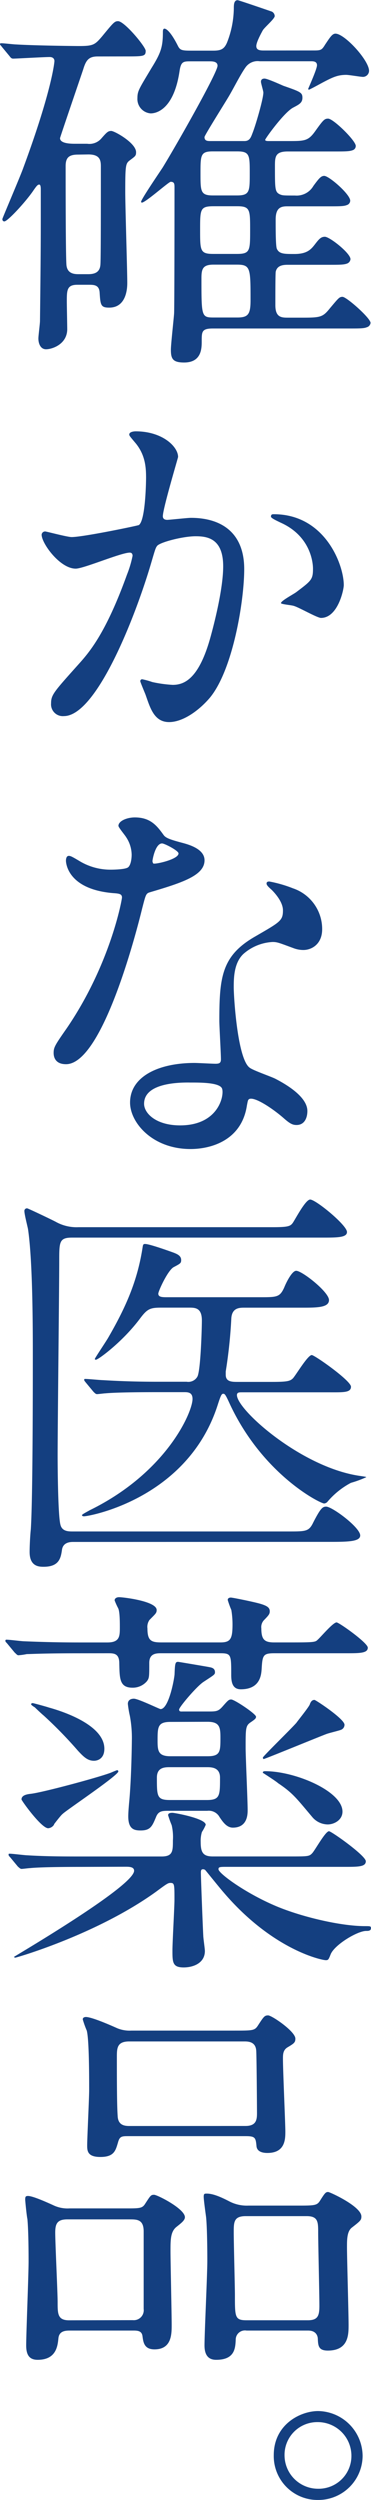
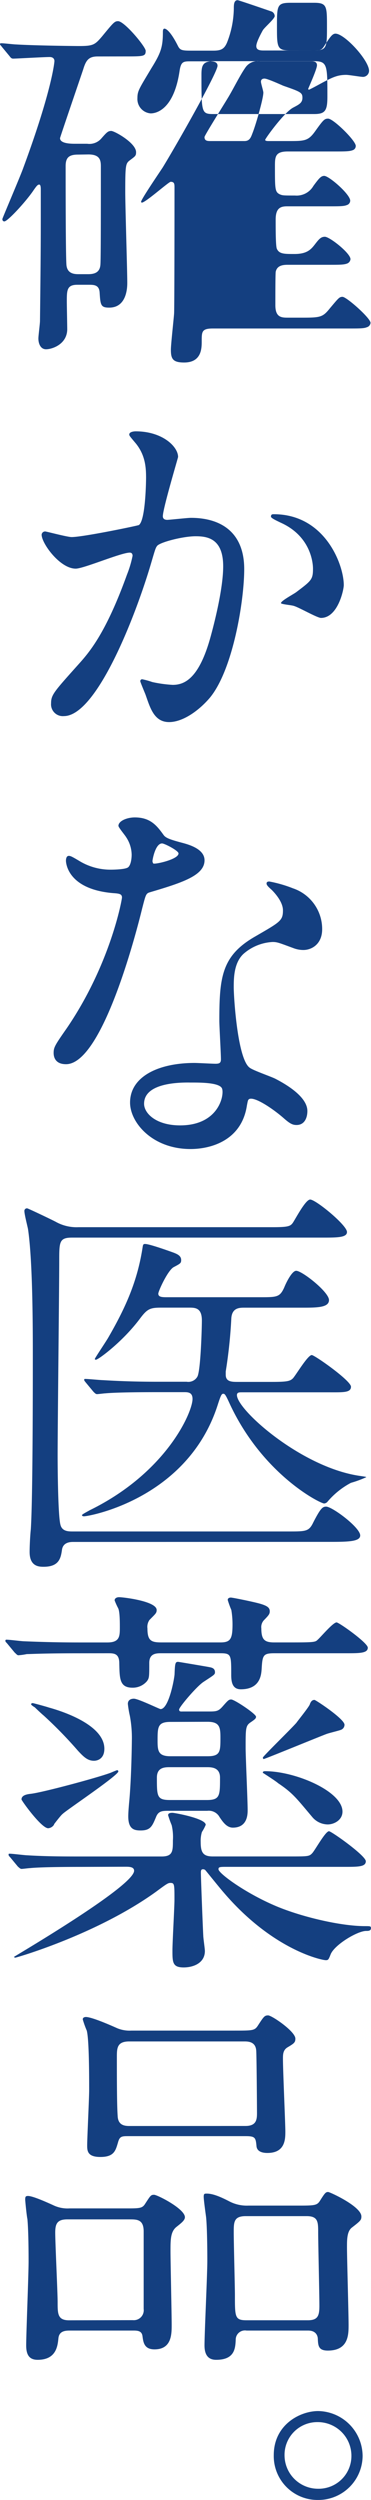
<svg xmlns="http://www.w3.org/2000/svg" viewBox="0 0 97.33 655.41">
  <defs>
    <style>.cls-1{fill:#143f80}</style>
  </defs>
  <g id="レイヤー_2" data-name="レイヤー 2">
    <g id="design">
-       <path class="cls-1" d="M25.62 14.8c-2.31 0-3.05.95-3.78 3.36-.63 1.89-6.09 17.85-6.09 18.06 0 1.47 2.94 1.47 4.09 1.47h3.05a4.13 4.13 0 0 0 3.67-1.36c1.47-1.68 1.79-2 2.63-2s6.51 3.15 6.51 5.57c0 .94-.21 1.05-1.47 2s-1.37 1-1.37 8.51c0 3.78.53 20.37.53 23.73 0 .94 0 6.51-4.73 6.51-2.2 0-2.31-.63-2.52-3.89-.1-2-1.36-2.1-2.73-2.1h-3.15c-2.73 0-2.73 1.47-2.73 4.41 0 1.16.11 6.3.11 7.35-.11 3.89-4 5.15-5.57 5.15-1.36 0-2-1.37-2-2.84 0-.73.42-3.88.42-4.62.1-8.71.21-17.53.21-26.25v-8c0-.63 0-1.47-.42-1.47s-.74.42-1.68 1.79c-2.1 3-6.62 7.87-7.46 7.87-.31 0-.52-.21-.52-.63 0-.21 4.72-11.23 5.46-13.33 7.57-20.47 8.2-27.82 8.2-28.09s-.11-1.05-1.26-1.05c-1.47 0-8.72.42-9.56.42-.42 0-.63-.21-.94-.63l-2-2.42c-.42-.56-.52-.56-.52-.77s.21-.21.42-.21c.63 0 3.25.31 3.78.31 5.35.32 15.75.42 16.48.42 3.78 0 4.2-.31 6.09-2.52 2.94-3.57 3.26-4 4.2-4 1.68 0 7.25 6.72 7.25 7.77 0 1.47-.53 1.47-5.46 1.47Zm-5.15 25.73c-2.31 0-3.25.73-3.25 3 0 3.68 0 23.1.21 25.94.21 2.2 1.89 2.41 3.15 2.41h2.52c1.68 0 3.15-.42 3.25-2.62.11-1.68.11-14.07.11-25.62 0-1.58-.21-3.15-3.26-3.15Zm61.85-27.3c1.89 0 2.1-.11 3-1.58 1.2-1.78 1.83-2.83 2.68-2.83 2.41 0 8.82 7 8.82 9.76a1.62 1.62 0 0 1-1.58 1.58c-.63 0-3.67-.53-4.41-.53-2.1 0-3.36.53-5.77 1.79-1 .52-2.84 1.57-4 2.1a.23.23 0 0 1-.21-.21c0-.11 2.31-5.15 2.31-6.2s-1-1.05-1.58-1.05H68.14a3.88 3.88 0 0 0-3.78 1.68c-1.47 2.1-3.25 5.78-4.62 8-.94 1.58-6.09 9.77-6.09 10.19 0 1.05.84 1.05 1.58 1.05h8.92c1.37 0 1.68-1 2.1-2.1.84-2.1 2.84-9 2.84-10.61 0-.42-.63-2.41-.63-2.83 0-.63.42-.84.94-.84.74 0 4.2 1.57 4.94 1.89 4.51 1.57 5 1.78 5 3.15s-.95 1.78-2.52 2.62c-2.42 1.37-7.25 8.09-7.25 8.4s.53.32 1 .32h5.15c4.2 0 5.14 0 7-2.63 2.1-2.94 2.42-3.25 3.36-3.25 1.37 0 7.25 5.77 7.25 7.14a1.15 1.15 0 0 1-.84 1.15c-.84.32-2.1.32-4.62.32H75.49c-3.25 0-3.36 1.36-3.36 3.78 0 6.09 0 6.82 1.26 7.45.74.32 1 .32 4 .32a5.07 5.07 0 0 0 4.83-2.52c1.47-2 2-2.63 2.84-2.63 1.26 0 6.82 4.83 6.82 6.51a1.24 1.24 0 0 1-.94 1.16c-.74.31-2 .31-4.62.31h-11c-1.68 0-3 .42-3 3.47 0 2.62 0 6.93.31 7.66.63 1.37 1.89 1.37 4.62 1.37 3.26 0 4.31-1.16 5.36-2.52s1.57-2 2.62-2c1.26 0 6.72 4.31 6.72 5.88a1.37 1.37 0 0 1-.94 1.16c-.84.31-2 .31-4.62.31H75.7c-1.15 0-2.94 0-3.36 1.79-.1.52-.1 5.88-.1 8.82 0 3.25 1.68 3.25 3.36 3.25h4c4.62 0 5.14-.21 7-2.52 2.21-2.62 2.42-2.94 3.26-2.94 1.05 0 7.35 5.57 7.35 6.83a1.33 1.33 0 0 1-1 1.15c-.73.32-2 .32-4.62.32H55.86c-2.94 0-2.94.84-2.94 3.36 0 1.78 0 5.56-4.62 5.56-3 0-3.47-1-3.47-3.36 0-1.36.74-8 .84-9.45s.11-29.19.11-33c0-.94 0-1.57-1-1.57-.52 0-6.61 5.46-7.56 5.46a.23.23 0 0 1-.21-.21c0-.63 4.73-7.56 5.67-9 3.68-6 14.39-24.89 14.39-26.67 0-1.16-1.37-1.16-2.1-1.16h-4.89c-2 0-2.62 0-3 2.73-1.68 10.92-7 10.92-7.56 10.92a3.77 3.77 0 0 1-3.47-4c0-1.89.42-2.41 3.68-7.87 2.41-3.89 3-5.46 3-9.35 0-.42 0-1 .42-1 .21 0 1.37.21 3.57 4.61.53 1 1 1.16 3.26 1.16h6c2 0 2.84-.42 3.57-2.1a25.26 25.26 0 0 0 1.79-8.92c0-.95 0-2.21 1-2.21.31 0 8.82 2.94 9 3a1.37 1.37 0 0 1 .73 1.16c0 .73-2.73 3-3.15 3.78-.63 1.15-1.68 3.15-1.68 4.09 0 1.16 1.16 1.16 2.1 1.16ZM62.16 66.57c3.46 0 3.46-.84 3.46-6.3 0-5.25 0-6.2-3.36-6.2h-6.19c-3.57 0-3.57.74-3.57 6.2s0 6.3 3.46 6.3Zm0-15.33c3.36 0 3.36-1.05 3.36-5.78s0-5.77-3.26-5.77h-6.51c-3.15 0-3.15 1.05-3.15 5.77s0 5.78 3.26 5.78Zm.1 32c2.84 0 3.47-.84 3.47-4.51 0-8.4 0-9.35-3.57-9.35H56c-2.83 0-3.15 1.16-3.15 3.57 0 10.29 0 10.29 3.47 10.29ZM10.92 140.17a.92.92 0 0 1 .94-.84c.32 0 5.78 1.47 6.93 1.47 3.05 0 17.43-3 17.64-3.15 1.79-1.26 1.89-11.86 1.89-12.39 0-2.73-.21-5.88-2.62-8.92-1.58-1.89-1.79-2.1-1.79-2.42 0-.73 1.26-.84 1.68-.84 7 0 11.13 4 11.13 6.72 0 .21-4 13.55-4 15.54 0 .63.42.95 1.16.95.52 0 5.35-.53 6.19-.53 7.88 0 14 3.78 14 13.44 0 8.3-2.94 26.36-9 33.71-2.94 3.46-7.14 6.4-10.71 6.4-4 0-5-3.88-6.2-7.24-.21-.53-1.36-3.26-1.36-3.47a.49.49 0 0 1 .52-.52 20.19 20.19 0 0 1 2.63.73 33.41 33.41 0 0 0 5.35.74c3 0 6.93-1.47 10-12.81 1.15-4.2 3.25-12.71 3.25-18.27 0-7.35-4.2-7.88-7.24-7.88-3.36 0-9.35 1.58-10.08 2.52-.42.53-.53.95-1.58 4.52-4.2 14.28-14.38 40.11-22.89 40.11a3.09 3.09 0 0 1-3.36-3.36c0-2.21.74-3 7-10 2.83-3.15 7.24-8 12.91-23.73a28.31 28.31 0 0 0 1.47-4.93c0-.32-.1-.84-.73-.84-2.31 0-12.08 4.2-14.18 4.2-4.12.02-8.95-6.6-8.95-8.91ZM84.21 162c-1 0-5.88-2.83-7.14-3.15-.53-.21-3.36-.42-3.36-.73 0-.63 3.46-2.42 4.09-2.94 3.89-2.94 4.31-3.26 4.31-6.09 0-1.79-.74-8.61-8.51-12.08-.84-.42-2.52-1.15-2.52-1.57 0-.63.42-.63.74-.63 13.44 0 18.37 13.23 18.37 18.58 0 1.27-1.57 8.61-5.98 8.61ZM34.54 224.07a8.52 8.52 0 0 0-1.47-4.62c-.31-.53-2-2.52-2-2.94 0-1.26 2.2-2.21 4.3-2.21 4.2 0 5.88 2.31 7.56 4.62.53.74 1.58 1.16 4.73 2 2 .52 6 1.68 6 4.62 0 4-5.88 5.88-14.38 8.4-1 .31-1.05.63-2 4.3C36 243.49 27 279 17.32 279c-2.83 0-3.25-1.89-3.25-2.94 0-1.47.31-2 3.46-6.51C29 252.73 32 235.83 32 235.3c0-.94-.73-1.05-2.31-1.15-12.39-1.05-12.39-8.4-12.39-8.51 0-.42.11-1.26.74-1.26.42 0 .73.11 2.83 1.37A15.66 15.66 0 0 0 29 228c.21 0 3.88 0 4.62-.63s.92-2.37.92-3.3Zm30.24 65.73c-1.36 9.13-9.34 11.44-14.8 11.44-10 0-15.86-6.93-15.86-12.18 0-6.82 7.46-10.39 16.91-10.39.84 0 4.72.21 5.46.21.94 0 1.47-.11 1.47-1.16 0-1.57-.42-8.61-.42-10.08 0-11.55.63-17.11 9.45-22.15 6.51-3.78 7.24-4.1 7.24-6.83 0-2.31-2.31-4.72-2.94-5.35-.94-.84-1.36-1.26-1.36-1.68s.31-.53.73-.53a33.57 33.57 0 0 1 6.2 1.79 11.27 11.27 0 0 1 7.66 10.71c0 4-2.83 5.46-4.93 5.46a7.27 7.27 0 0 1-2.42-.42c-4-1.47-4.41-1.68-5.67-1.68a12.56 12.56 0 0 0-7.66 3.15c-2.42 2.31-2.52 6.09-2.52 8.71s1 18.9 4.2 21.11c.94.73 5.88 2.41 6.82 2.94 2.21 1.15 8.3 4.51 8.3 8.4 0 1.78-.74 3.67-2.84 3.67-1 0-1.68-.31-3.25-1.68-2.84-2.52-7.67-5.77-9.14-5.14-.41.21-.41.63-.63 1.68Zm-15.12-6c-2.41 0-11.86 0-11.86 5.57 0 2.52 3.15 5.67 9.45 5.67 10.18 0 11.65-8 11-9.66s-6.17-1.57-8.59-1.57Zm-2.83-60.06c0-.73-3.68-2.62-4.31-2.62-1.78 0-2.52 4.3-2.52 4.62a1.18 1.18 0 0 0 .21.63c.32.32 6.62-1.04 6.62-2.62ZM19.21 404.25c-.63 0-2.62 0-2.94 2-.31 2.21-.73 4.51-4.83 4.51-1.26 0-3.67-.1-3.67-3.88 0-2 .21-5.14.31-5.88.53-8 .53-37.69.53-46.3 0-9.24-.11-24.68-1.26-32.45-.11-.63-.95-3.88-.95-4.72a.67.67 0 0 1 .74-.74c.21 0 6.82 3.15 7.56 3.57a11.18 11.18 0 0 0 5.88 1.37H71.4c4 0 4.72-.21 5.35-1.05s3.36-6.2 4.62-6.2c1.47 0 9.66 6.72 9.66 8.51 0 1.47-2.52 1.47-6.51 1.47H18.9c-3.36 0-3.36 1.15-3.36 6.09 0 7.24-.42 42.94-.42 51 0 3.46.1 15.75.73 18.16.42 1.79 2.1 1.79 3.26 1.79H75.7c4.62 0 5.36 0 6.51-2.42 1.89-3.67 2.42-4.09 3.36-4.09 1.58 0 8.93 5.46 8.93 7.56 0 1.68-3.47 1.68-8.51 1.68Zm48.93-64.16c4.52 0 5.25 0 6.41-2.52.63-1.57 2.1-4.41 3.15-4.41 1.57 0 8.61 5.57 8.61 7.67s-3.47 2-7.88 2H64.05c-1.37 0-3.15.11-3.36 2.73a127.28 127.28 0 0 1-1.47 14v.84c0 1.89 1.57 1.89 3.25 1.89h8.93c4 0 4.72-.21 5.46-.95.84-.94 3.88-6.09 4.93-6.09.74 0 10.29 6.72 10.29 8.3s-2 1.47-5.56 1.47h-23.1c-.63 0-1.26 0-1.26.73 0 3.89 17.11 19.11 32.44 21.21 1.37.21 1.47.21 1.47.32a27.41 27.41 0 0 1-4 1.47 20.73 20.73 0 0 0-6.19 5 1.31 1.31 0 0 1-.84.42c-1 0-16-7.46-24.68-25.94-1.15-2.52-1.36-2.83-1.78-2.83s-.63.31-1.47 2.94c-7.88 24.57-33.71 29.19-35.07 29.19-.32 0-.53-.11-.53-.32s1.58-1 2-1.26c20.16-9.87 27-25.72 27-29.19 0-1.78-1.26-1.78-2.2-1.78H41c-9.24 0-12.29.21-13.34.31-.31 0-1.89.21-2.2.21s-.53-.21-.95-.63l-2-2.41c-.42-.53-.42-.53-.42-.74s.1-.21.31-.21c.74 0 4 .32 4.62.32 5.15.31 9.56.42 14.39.42h7.56a2.72 2.72 0 0 0 2.83-1.37c.84-1.68 1.16-12.6 1.16-14.7 0-3.25-1.68-3.36-3.26-3.36h-7.39c-2.94 0-3.67.32-5.56 2.84-4.62 6.19-11 10.81-11.55 10.81-.21 0-.32 0-.32-.21s3.05-4.72 3.57-5.67c4.73-8.19 7.67-15 9-23.83.11-.63.32-.63.63-.63 1.16 0 6.41 1.89 7.56 2.31.74.31 1.89.73 1.89 1.89 0 .84-.21.94-2 1.89-1.58.94-4 6.3-4 6.93 0 .94 1.05.94 2.41.94ZM20.37 433.44c-9.24 0-12.29.21-13.34.21a16.63 16.63 0 0 1-2.2.31c-.32 0-.53-.31-1-.73l-2-2.42c-.42-.42-.42-.52-.42-.63a.27.27 0 0 1 .31-.31c.74 0 4 .42 4.62.42 5.15.21 9.56.31 14.39.31h7.45c3.26 0 3.26-1.68 3.26-4 0-1.26 0-4-.42-4.93a17.68 17.68 0 0 1-.95-2.1c0-.53.53-.84 1.16-.84 1.15 0 9.87 1.05 9.87 3.36 0 .84-.32 1-1.89 2.62a3.15 3.15 0 0 0-.53 2.21c0 3.25 1 3.67 3.68 3.67h15.49c2.63 0 3.15-.94 3.15-4.72a23 23 0 0 0-.31-3.78 25.21 25.21 0 0 1-.95-2.63c0-.21.11-.63.84-.63.42 0 6.2 1.16 7.88 1.68s2.31 1 2.31 1.9c0 .73-.21 1-1.58 2.41a2.68 2.68 0 0 0-.63 2.1c0 2.94.84 3.67 3.36 3.67h4.83c5.78 0 6-.1 6.62-.73.84-.74 4-4.52 4.93-4.52.63 0 8.19 5.36 8.19 6.62 0 1.47-2.1 1.47-5.67 1.47H72c-3 0-3.15.52-3.36 4.2-.11 1.36-.32 5.25-5.46 5.25-2.21 0-2.52-1.89-2.52-3.78 0-5.25 0-5.67-2.84-5.67H42.31c-1.26 0-3.15 0-3.15 2.52 0 3.67 0 4-.63 4.83a4.88 4.88 0 0 1-3.78 1.68c-3.46 0-3.36-2.52-3.46-6.41 0-2.62-1.47-2.62-2.94-2.62Zm.84 56c-9.24 0-12.29.21-13.34.32-.31 0-1.89.21-2.2.21s-.53-.21-1-.63l-2-2.42c-.42-.42-.42-.52-.42-.73s.1-.21.31-.21c.74 0 4 .42 4.62.42 5.15.31 9.56.31 14.49.31h20.75c2.94 0 2.94-1.47 2.94-4.2a13.62 13.62 0 0 0-.32-4 27.45 27.45 0 0 1-.94-2.62c0-.63.84-.63 1.15-.63.53 0 8.72 1.47 8.72 3.15a11.48 11.48 0 0 1-1 1.89 8 8 0 0 0-.32 2.62c0 2.73.63 3.78 3.15 3.78h20.32c4.62 0 5 0 5.78-.84s3.46-5.77 4.41-5.77c.63 0 9.66 6.4 9.66 7.87s-2 1.47-5.57 1.47H59c-1.47 0-1.68.11-1.68.63 0 1.05 6.72 6 14.38 9.35 6.62 2.94 17.43 5.56 24.05 5.56 1.36 0 1.57 0 1.57.53 0 .73-.73.73-1.26.73-2.31 0-8.4 3.68-9.34 6.2-.53 1.36-.63 1.47-1.26 1.47-1 0-13.86-2.63-26.78-17.75-.84-.94-4.72-5.77-4.83-5.88a.89.89 0 0 0-.63-.21c-.42 0-.52.32-.52.84 0 1.37.52 14.81.63 16.59 0 .63.42 3.36.42 4 0 3.15-3 4.31-5.57 4.31-2.94 0-2.94-1.37-2.94-4.52 0-2.1.53-11.34.53-13.23 0-4 0-4.41-1.05-4.41-.63 0-.95.21-3.78 2.31C25.41 507.15 4.3 513.24 4 513.24c-.11 0-.32-.11-.32-.21s31.5-18.48 31.5-22.58c0-.94-1.05-1.05-2.1-1.05Zm-7-11.13a2 2 0 0 1-1.57 1c-1.79 0-7-7.25-7-7.56 0-1.16 1.58-1.37 2.42-1.47 3-.32 17.85-4.31 21.1-5.57.21-.1 1.47-.63 1.58-.63a.34.34 0 0 1 .31.32c0 1.05-13.65 10.18-14.59 11.13-.46.33-1.97 2.32-2.29 2.74Zm-5-30.66c-.21-.1-1.05-.63-1.05-.84s.21-.31.42-.31 4 1.05 4.2 1.15c2.31.63 14.6 4.2 14.6 10.82 0 2.62-1.79 3.15-2.73 3.15-1.68 0-2.73-1.05-4.2-2.63a112.05 112.05 0 0 0-9-9.24c-.45-.35-2-1.82-2.32-2.14Zm45.68 1.05c1.89 0 2.41-.1 3.46-1.26 1.47-1.68 1.68-1.89 2.31-1.89.84 0 6.51 3.78 6.51 4.52 0 .42-.21.63-1.26 1.36-1.47.95-1.47 1.47-1.47 6.83 0 2.31.53 13.75.53 16.27 0 1.05 0 4.62-3.89 4.62-1.68 0-2.73-1.68-3.46-2.73a3.22 3.22 0 0 0-3.26-1.68H44c-1.47 0-2.41.11-3 1.47-1.05 2.52-1.47 3.68-4.1 3.68-1.68 0-3.25-.32-3.25-3.68 0-.94.1-2.2.21-3.46.63-6.41.73-16 .73-16.38a31.41 31.41 0 0 0-.52-6.51 27.21 27.21 0 0 1-.53-3.15c0-1.05.84-1.37 1.58-1.37 1.15 0 6.72 2.73 7 2.73 2.21 0 3.68-8.29 3.68-9.24.1-2.83.21-3.15.94-3.15.11 0 7.56 1.26 8.09 1.37s1.57.21 1.57 1.36c0 .63-.31.74-3 2.52-1.79 1.16-6.41 6.62-6.41 7.25s.53.52 1 .52Zm-.63 23.21c3.46 0 3.46-1.16 3.46-5.88 0-2.73-2.31-2.73-3.46-2.73h-9.64c-1.36 0-3.46 0-3.46 2.73 0 4.93 0 5.88 3.46 5.88Zm-9.56-20.48c-3.36 0-3.36 1.37-3.36 5 0 2.63.21 4 3.36 4h9.77c3.36 0 3.36-1.26 3.36-4.93 0-2.63-.21-4.1-3.36-4.1Zm24.57 9.77c-.1 0-.31-.11-.31-.42s7.45-7.56 8.82-9.14c.1-.21 3-3.78 3.46-4.72.21-.63.53-1.26 1.26-1.26.32 0 7.88 5 7.88 6.51a1.42 1.42 0 0 1-1 1.36c-.52.21-3.15.84-3.67 1.05-.87.28-16.2 6.58-16.52 6.58Zm-.31 3.57c0-.21 0-.42.63-.42 7.87 0 20.26 5.25 20.26 10.6 0 2.21-2.2 3.36-3.88 3.36a5.38 5.38 0 0 1-4.1-2c-4-4.73-5-6.2-8.92-8.82-.5-.49-4.07-2.76-4.07-2.76ZM18.48 611c-1.16 0-2.94 0-3.15 2s-.53 5.67-5.46 5.67c-2.31 0-3-1.47-3-3.78 0-3.15.63-18.48.63-22 0-1.26 0-7.77-.31-11.13-.19-.76-.58-4.76-.58-5.1 0-.74.11-.95.74-.95.84 0 2.94.74 6.61 2.42a8.63 8.63 0 0 0 4.31.84h13.54c4.83 0 5.46.1 6.3-1.26 1.37-2.1 1.47-2.31 2.31-2.31s8.09 3.67 8.09 5.88c0 .84-1 1.57-2.31 2.62-1.47 1.26-1.47 3.36-1.47 6.3 0 2.73.31 16.28.31 19.32 0 2.42 0 6.41-4.51 6.41-2.73 0-2.94-1.89-3.15-3.47S35.8 611 34.44 611Zm16.38-2.73a2.61 2.61 0 0 0 2.83-2.94V585c0-3.15-1.78-3.15-3.67-3.15H17.64c-2.63 0-3.15 1.16-3.15 3.47 0 2.83.63 15.64.63 18.27 0 3 0 4.72 3 4.72Zm26.56-75.91c4.83 0 5.36 0 6.2-1.26 1.57-2.42 1.78-2.73 2.73-2.73s7.14 4.2 7.14 6.09c0 1-.32 1.26-2.1 2.31-1.16.73-1.16 1.89-1.16 3 0 3.05.63 17 .63 19s0 5.67-4.72 5.67c-1 0-2.63-.21-2.84-1.68-.21-2.31-.31-2.73-2.83-2.73h-31c-1.57 0-2.1.1-2.52 1.68-.63 2.1-1 3.78-4.62 3.78-3.36 0-3.46-1.58-3.46-3 0-2.1.52-12.28.52-14.59 0-3.26 0-13.23-.63-15.54a25.44 25.44 0 0 1-1.05-2.94c0-.53.53-.63.84-.63.84 0 3.26.73 8.19 2.94a8.46 8.46 0 0 0 3.68.63Zm3 25c2.83 0 3-1.68 3-3.36 0-1.05-.1-15.75-.21-16.49-.21-2.31-2.2-2.31-3.15-2.31H33.91c-3.15 0-3.25 1.68-3.25 4 0 5.15 0 12.71.21 15.54.1 2.63 2.1 2.63 3.25 2.63Zm.26 53.64a2.42 2.42 0 0 0-2.84 2.42c-.1 2.31-.31 5.25-5.14 5.25-2.21 0-3.05-1.47-3.05-3.78 0-3.15.74-18.59.74-22.16 0-.84 0-8.19-.32-11.44-.1-.74-.63-4.52-.63-5.36s.21-.84.84-.84c1.68 0 3.89 1 6 2.1a9.87 9.87 0 0 0 4.83 1.05H77.7c4.93 0 5.46 0 6.3-1.36 1.26-2 1.47-2.21 2.1-2.21.42 0 8.71 3.78 8.71 6.41 0 .94-.21 1.15-2.52 2.94-1.26 1-1.26 3.15-1.26 5.14 0 2.94.42 17.22.42 20.37 0 2.52 0 6.72-5.46 6.72-2.52 0-2.52-1.36-2.62-3.15 0-.21-.11-2.1-2.52-2.1Zm-.21-30c-3.15 0-3.15 1.58-3.15 4.31s.31 14.07.31 16.48c0 5.67 0 6.51 3.05 6.51h16.06c2.63 0 3.05-1.15 3.05-3.78 0-3-.32-16.48-.32-19.21s0-4.31-3-4.31ZM95.13 643.86a11.63 11.63 0 0 1-11.76 11.55 11.49 11.49 0 0 1-11.55-11.76c0-8 6.93-11.55 11.65-11.55a11.86 11.86 0 0 1 11.66 11.76Zm-20.48-.11a8.79 8.79 0 0 0 8.82 8.72 8.59 8.59 0 0 0 8.72-8.47 8.83 8.83 0 0 0-8.93-9 8.58 8.58 0 0 0-8.61 8.75Z" />
+       <path class="cls-1" d="M25.62 14.8c-2.31 0-3.05.95-3.78 3.36-.63 1.89-6.09 17.85-6.09 18.06 0 1.47 2.94 1.47 4.09 1.47h3.05a4.13 4.13 0 0 0 3.67-1.36c1.47-1.68 1.79-2 2.63-2s6.51 3.15 6.51 5.57c0 .94-.21 1.05-1.47 2s-1.37 1-1.37 8.51c0 3.78.53 20.37.53 23.73 0 .94 0 6.51-4.73 6.51-2.2 0-2.31-.63-2.52-3.89-.1-2-1.36-2.1-2.73-2.1h-3.15c-2.73 0-2.73 1.47-2.73 4.41 0 1.16.11 6.3.11 7.35-.11 3.89-4 5.15-5.57 5.15-1.36 0-2-1.37-2-2.84 0-.73.42-3.88.42-4.62.1-8.71.21-17.53.21-26.25v-8c0-.63 0-1.47-.42-1.47s-.74.42-1.68 1.79c-2.1 3-6.62 7.87-7.46 7.87-.31 0-.52-.21-.52-.63 0-.21 4.72-11.23 5.46-13.33 7.57-20.47 8.2-27.82 8.2-28.09s-.11-1.05-1.26-1.05c-1.47 0-8.72.42-9.56.42-.42 0-.63-.21-.94-.63l-2-2.42c-.42-.56-.52-.56-.52-.77s.21-.21.42-.21c.63 0 3.25.31 3.78.31 5.35.32 15.75.42 16.48.42 3.78 0 4.2-.31 6.09-2.52 2.94-3.57 3.26-4 4.2-4 1.68 0 7.25 6.72 7.25 7.77 0 1.47-.53 1.47-5.46 1.47Zm-5.15 25.73c-2.31 0-3.25.73-3.25 3 0 3.68 0 23.1.21 25.94.21 2.2 1.89 2.41 3.15 2.41h2.52c1.68 0 3.15-.42 3.25-2.62.11-1.68.11-14.07.11-25.62 0-1.58-.21-3.15-3.26-3.15Zm61.85-27.3c1.89 0 2.1-.11 3-1.58 1.2-1.78 1.83-2.83 2.68-2.83 2.41 0 8.82 7 8.82 9.76a1.62 1.62 0 0 1-1.58 1.58c-.63 0-3.67-.53-4.41-.53-2.1 0-3.36.53-5.77 1.79-1 .52-2.84 1.57-4 2.1a.23.23 0 0 1-.21-.21c0-.11 2.31-5.15 2.31-6.2s-1-1.05-1.58-1.05H68.14a3.88 3.88 0 0 0-3.78 1.68c-1.47 2.1-3.25 5.78-4.62 8-.94 1.58-6.09 9.77-6.09 10.19 0 1.05.84 1.05 1.58 1.05h8.92c1.37 0 1.68-1 2.1-2.1.84-2.1 2.84-9 2.84-10.61 0-.42-.63-2.41-.63-2.83 0-.63.42-.84.94-.84.74 0 4.2 1.57 4.94 1.89 4.51 1.57 5 1.78 5 3.15s-.95 1.78-2.52 2.62c-2.42 1.37-7.25 8.09-7.25 8.4s.53.32 1 .32h5.15c4.2 0 5.14 0 7-2.63 2.1-2.94 2.42-3.25 3.36-3.25 1.37 0 7.25 5.77 7.25 7.14a1.15 1.15 0 0 1-.84 1.15c-.84.32-2.1.32-4.62.32H75.49c-3.25 0-3.36 1.36-3.36 3.78 0 6.09 0 6.82 1.26 7.45.74.32 1 .32 4 .32a5.07 5.07 0 0 0 4.83-2.52c1.47-2 2-2.63 2.84-2.63 1.26 0 6.82 4.83 6.82 6.51a1.24 1.24 0 0 1-.94 1.16c-.74.31-2 .31-4.62.31h-11c-1.68 0-3 .42-3 3.47 0 2.62 0 6.93.31 7.66.63 1.37 1.89 1.37 4.62 1.37 3.26 0 4.31-1.16 5.36-2.52s1.57-2 2.62-2c1.26 0 6.72 4.31 6.72 5.88a1.37 1.37 0 0 1-.94 1.16c-.84.31-2 .31-4.62.31H75.7c-1.15 0-2.94 0-3.36 1.79-.1.52-.1 5.88-.1 8.82 0 3.25 1.68 3.25 3.36 3.25h4c4.62 0 5.14-.21 7-2.52 2.21-2.62 2.42-2.94 3.26-2.94 1.05 0 7.35 5.57 7.35 6.83a1.33 1.33 0 0 1-1 1.15c-.73.32-2 .32-4.62.32H55.86c-2.94 0-2.94.84-2.94 3.36 0 1.78 0 5.56-4.62 5.56-3 0-3.47-1-3.47-3.36 0-1.36.74-8 .84-9.45s.11-29.19.11-33c0-.94 0-1.57-1-1.57-.52 0-6.61 5.46-7.56 5.46a.23.23 0 0 1-.21-.21c0-.63 4.73-7.56 5.67-9 3.68-6 14.39-24.89 14.39-26.67 0-1.16-1.37-1.16-2.1-1.16h-4.89c-2 0-2.62 0-3 2.73-1.68 10.92-7 10.92-7.56 10.92a3.77 3.77 0 0 1-3.47-4c0-1.89.42-2.41 3.68-7.87 2.41-3.89 3-5.46 3-9.35 0-.42 0-1 .42-1 .21 0 1.37.21 3.57 4.61.53 1 1 1.16 3.26 1.16h6c2 0 2.84-.42 3.57-2.1a25.26 25.26 0 0 0 1.79-8.92c0-.95 0-2.21 1-2.21.31 0 8.82 2.94 9 3a1.37 1.37 0 0 1 .73 1.16c0 .73-2.73 3-3.15 3.78-.63 1.15-1.68 3.15-1.68 4.09 0 1.16 1.16 1.16 2.1 1.16Zc3.46 0 3.46-.84 3.46-6.3 0-5.25 0-6.2-3.36-6.2h-6.19c-3.57 0-3.57.74-3.57 6.2s0 6.3 3.46 6.3Zm0-15.33c3.36 0 3.36-1.05 3.36-5.78s0-5.77-3.26-5.77h-6.51c-3.15 0-3.15 1.05-3.15 5.77s0 5.78 3.26 5.78Zm.1 32c2.84 0 3.47-.84 3.47-4.51 0-8.4 0-9.35-3.57-9.35H56c-2.83 0-3.15 1.16-3.15 3.57 0 10.29 0 10.29 3.47 10.29ZM10.92 140.17a.92.92 0 0 1 .94-.84c.32 0 5.78 1.47 6.93 1.47 3.05 0 17.43-3 17.64-3.15 1.79-1.26 1.89-11.86 1.89-12.39 0-2.73-.21-5.88-2.62-8.92-1.58-1.89-1.79-2.1-1.79-2.42 0-.73 1.26-.84 1.68-.84 7 0 11.13 4 11.13 6.72 0 .21-4 13.55-4 15.54 0 .63.42.95 1.16.95.52 0 5.35-.53 6.19-.53 7.88 0 14 3.78 14 13.44 0 8.3-2.94 26.36-9 33.71-2.94 3.46-7.14 6.4-10.71 6.4-4 0-5-3.88-6.2-7.24-.21-.53-1.36-3.26-1.36-3.47a.49.49 0 0 1 .52-.52 20.19 20.19 0 0 1 2.63.73 33.41 33.41 0 0 0 5.35.74c3 0 6.93-1.47 10-12.81 1.15-4.2 3.25-12.71 3.25-18.27 0-7.35-4.2-7.88-7.24-7.88-3.36 0-9.35 1.58-10.08 2.52-.42.53-.53.95-1.58 4.52-4.2 14.28-14.38 40.11-22.89 40.11a3.09 3.09 0 0 1-3.36-3.36c0-2.21.74-3 7-10 2.83-3.15 7.24-8 12.91-23.73a28.31 28.31 0 0 0 1.47-4.93c0-.32-.1-.84-.73-.84-2.31 0-12.08 4.2-14.18 4.2-4.12.02-8.95-6.6-8.95-8.91ZM84.21 162c-1 0-5.88-2.83-7.14-3.15-.53-.21-3.36-.42-3.36-.73 0-.63 3.46-2.42 4.09-2.94 3.89-2.94 4.31-3.26 4.31-6.09 0-1.79-.74-8.61-8.51-12.08-.84-.42-2.52-1.15-2.52-1.57 0-.63.42-.63.74-.63 13.44 0 18.37 13.23 18.37 18.58 0 1.27-1.57 8.61-5.98 8.61ZM34.54 224.07a8.52 8.52 0 0 0-1.47-4.62c-.31-.53-2-2.52-2-2.94 0-1.26 2.2-2.21 4.3-2.21 4.2 0 5.88 2.31 7.56 4.62.53.74 1.58 1.16 4.73 2 2 .52 6 1.68 6 4.62 0 4-5.88 5.88-14.38 8.4-1 .31-1.05.63-2 4.3C36 243.49 27 279 17.32 279c-2.83 0-3.25-1.89-3.25-2.94 0-1.47.31-2 3.46-6.51C29 252.73 32 235.83 32 235.3c0-.94-.73-1.05-2.31-1.15-12.39-1.05-12.39-8.4-12.39-8.51 0-.42.11-1.26.74-1.26.42 0 .73.11 2.83 1.37A15.66 15.66 0 0 0 29 228c.21 0 3.88 0 4.62-.63s.92-2.37.92-3.3Zm30.24 65.73c-1.36 9.13-9.34 11.44-14.8 11.44-10 0-15.86-6.93-15.86-12.18 0-6.82 7.46-10.39 16.91-10.39.84 0 4.72.21 5.46.21.94 0 1.47-.11 1.47-1.16 0-1.57-.42-8.61-.42-10.08 0-11.55.63-17.11 9.45-22.15 6.51-3.78 7.24-4.1 7.24-6.83 0-2.31-2.31-4.72-2.94-5.35-.94-.84-1.36-1.26-1.36-1.68s.31-.53.73-.53a33.57 33.57 0 0 1 6.2 1.79 11.27 11.27 0 0 1 7.66 10.71c0 4-2.83 5.46-4.93 5.46a7.27 7.27 0 0 1-2.42-.42c-4-1.47-4.41-1.68-5.67-1.68a12.56 12.56 0 0 0-7.66 3.15c-2.42 2.31-2.52 6.09-2.52 8.71s1 18.9 4.2 21.11c.94.73 5.88 2.41 6.82 2.94 2.21 1.15 8.3 4.51 8.3 8.4 0 1.78-.74 3.67-2.84 3.67-1 0-1.68-.31-3.25-1.68-2.84-2.52-7.67-5.77-9.14-5.14-.41.21-.41.63-.63 1.68Zm-15.12-6c-2.41 0-11.86 0-11.86 5.57 0 2.52 3.15 5.67 9.45 5.67 10.18 0 11.65-8 11-9.66s-6.17-1.57-8.59-1.57Zm-2.83-60.06c0-.73-3.68-2.62-4.31-2.62-1.78 0-2.52 4.3-2.52 4.62a1.18 1.18 0 0 0 .21.63c.32.32 6.62-1.04 6.62-2.62ZM19.21 404.25c-.63 0-2.62 0-2.94 2-.31 2.21-.73 4.51-4.83 4.51-1.26 0-3.67-.1-3.67-3.88 0-2 .21-5.14.31-5.88.53-8 .53-37.69.53-46.3 0-9.24-.11-24.68-1.26-32.45-.11-.63-.95-3.88-.95-4.72a.67.67 0 0 1 .74-.74c.21 0 6.82 3.15 7.56 3.57a11.18 11.18 0 0 0 5.88 1.37H71.4c4 0 4.72-.21 5.35-1.05s3.36-6.2 4.62-6.2c1.47 0 9.66 6.72 9.66 8.51 0 1.47-2.52 1.47-6.51 1.47H18.9c-3.36 0-3.36 1.15-3.36 6.09 0 7.24-.42 42.94-.42 51 0 3.46.1 15.75.73 18.16.42 1.79 2.1 1.79 3.26 1.79H75.7c4.62 0 5.36 0 6.51-2.42 1.89-3.67 2.42-4.09 3.36-4.09 1.58 0 8.93 5.46 8.93 7.56 0 1.68-3.47 1.68-8.51 1.68Zm48.93-64.16c4.52 0 5.25 0 6.41-2.52.63-1.57 2.1-4.41 3.15-4.41 1.57 0 8.61 5.57 8.61 7.67s-3.47 2-7.88 2H64.05c-1.37 0-3.15.11-3.36 2.73a127.28 127.28 0 0 1-1.47 14v.84c0 1.89 1.57 1.89 3.25 1.89h8.93c4 0 4.72-.21 5.46-.95.84-.94 3.88-6.09 4.93-6.09.74 0 10.29 6.72 10.29 8.3s-2 1.47-5.56 1.47h-23.1c-.63 0-1.26 0-1.26.73 0 3.89 17.11 19.11 32.44 21.21 1.37.21 1.47.21 1.47.32a27.41 27.41 0 0 1-4 1.47 20.73 20.73 0 0 0-6.19 5 1.31 1.31 0 0 1-.84.42c-1 0-16-7.46-24.68-25.94-1.15-2.52-1.36-2.83-1.78-2.83s-.63.31-1.47 2.94c-7.88 24.57-33.71 29.19-35.07 29.19-.32 0-.53-.11-.53-.32s1.58-1 2-1.26c20.16-9.87 27-25.72 27-29.19 0-1.78-1.26-1.78-2.2-1.78H41c-9.24 0-12.29.21-13.34.31-.31 0-1.89.21-2.2.21s-.53-.21-.95-.63l-2-2.41c-.42-.53-.42-.53-.42-.74s.1-.21.31-.21c.74 0 4 .32 4.62.32 5.15.31 9.56.42 14.39.42h7.56a2.72 2.72 0 0 0 2.83-1.37c.84-1.68 1.16-12.6 1.16-14.7 0-3.25-1.68-3.36-3.26-3.36h-7.39c-2.94 0-3.67.32-5.56 2.84-4.62 6.19-11 10.81-11.55 10.81-.21 0-.32 0-.32-.21s3.05-4.72 3.57-5.67c4.73-8.19 7.67-15 9-23.83.11-.63.32-.63.63-.63 1.16 0 6.41 1.89 7.56 2.31.74.31 1.89.73 1.89 1.89 0 .84-.21.94-2 1.89-1.58.94-4 6.3-4 6.93 0 .94 1.05.94 2.41.94ZM20.37 433.44c-9.24 0-12.29.21-13.34.21a16.63 16.63 0 0 1-2.2.31c-.32 0-.53-.31-1-.73l-2-2.42c-.42-.42-.42-.52-.42-.63a.27.27 0 0 1 .31-.31c.74 0 4 .42 4.62.42 5.15.21 9.56.31 14.39.31h7.45c3.26 0 3.26-1.68 3.26-4 0-1.26 0-4-.42-4.93a17.68 17.68 0 0 1-.95-2.1c0-.53.53-.84 1.16-.84 1.15 0 9.87 1.05 9.87 3.36 0 .84-.32 1-1.89 2.62a3.15 3.15 0 0 0-.53 2.21c0 3.25 1 3.67 3.68 3.67h15.49c2.63 0 3.15-.94 3.15-4.72a23 23 0 0 0-.31-3.78 25.21 25.21 0 0 1-.95-2.63c0-.21.11-.63.84-.63.42 0 6.2 1.16 7.88 1.68s2.31 1 2.31 1.9c0 .73-.21 1-1.58 2.41a2.68 2.68 0 0 0-.63 2.1c0 2.94.84 3.67 3.36 3.67h4.83c5.78 0 6-.1 6.62-.73.84-.74 4-4.52 4.93-4.52.63 0 8.19 5.36 8.19 6.62 0 1.47-2.1 1.47-5.67 1.47H72c-3 0-3.15.52-3.36 4.2-.11 1.36-.32 5.25-5.46 5.25-2.21 0-2.52-1.89-2.52-3.78 0-5.25 0-5.67-2.84-5.67H42.31c-1.26 0-3.15 0-3.15 2.52 0 3.67 0 4-.63 4.83a4.88 4.88 0 0 1-3.78 1.68c-3.46 0-3.36-2.52-3.46-6.41 0-2.62-1.47-2.62-2.94-2.62Zm.84 56c-9.24 0-12.29.21-13.34.32-.31 0-1.89.21-2.2.21s-.53-.21-1-.63l-2-2.42c-.42-.42-.42-.52-.42-.73s.1-.21.31-.21c.74 0 4 .42 4.62.42 5.15.31 9.56.31 14.49.31h20.75c2.94 0 2.94-1.47 2.94-4.2a13.62 13.62 0 0 0-.32-4 27.45 27.45 0 0 1-.94-2.62c0-.63.84-.63 1.15-.63.53 0 8.72 1.47 8.72 3.15a11.48 11.48 0 0 1-1 1.89 8 8 0 0 0-.32 2.62c0 2.73.63 3.78 3.15 3.78h20.32c4.62 0 5 0 5.78-.84s3.46-5.77 4.41-5.77c.63 0 9.66 6.4 9.66 7.87s-2 1.47-5.57 1.47H59c-1.47 0-1.68.11-1.68.63 0 1.05 6.72 6 14.38 9.35 6.62 2.94 17.43 5.56 24.05 5.56 1.36 0 1.57 0 1.57.53 0 .73-.73.73-1.26.73-2.31 0-8.4 3.68-9.34 6.2-.53 1.36-.63 1.47-1.26 1.47-1 0-13.86-2.63-26.78-17.75-.84-.94-4.72-5.77-4.83-5.88a.89.89 0 0 0-.63-.21c-.42 0-.52.32-.52.84 0 1.37.52 14.81.63 16.59 0 .63.42 3.36.42 4 0 3.15-3 4.31-5.57 4.31-2.94 0-2.94-1.37-2.94-4.52 0-2.1.53-11.34.53-13.23 0-4 0-4.41-1.05-4.41-.63 0-.95.21-3.78 2.31C25.41 507.15 4.3 513.24 4 513.24c-.11 0-.32-.11-.32-.21s31.5-18.48 31.5-22.58c0-.94-1.05-1.05-2.1-1.05Zm-7-11.13a2 2 0 0 1-1.57 1c-1.79 0-7-7.25-7-7.56 0-1.16 1.58-1.37 2.42-1.47 3-.32 17.85-4.31 21.1-5.57.21-.1 1.47-.63 1.58-.63a.34.34 0 0 1 .31.32c0 1.05-13.65 10.18-14.59 11.13-.46.33-1.97 2.32-2.29 2.74Zm-5-30.66c-.21-.1-1.05-.63-1.05-.84s.21-.31.42-.31 4 1.05 4.2 1.15c2.31.63 14.6 4.2 14.6 10.82 0 2.62-1.79 3.15-2.73 3.15-1.68 0-2.73-1.05-4.2-2.63a112.05 112.05 0 0 0-9-9.24c-.45-.35-2-1.82-2.32-2.14Zm45.68 1.05c1.89 0 2.41-.1 3.46-1.26 1.47-1.68 1.68-1.89 2.31-1.89.84 0 6.51 3.78 6.51 4.52 0 .42-.21.63-1.26 1.36-1.47.95-1.47 1.47-1.47 6.83 0 2.31.53 13.75.53 16.27 0 1.05 0 4.62-3.89 4.62-1.68 0-2.73-1.68-3.46-2.73a3.22 3.22 0 0 0-3.26-1.68H44c-1.47 0-2.41.11-3 1.47-1.05 2.52-1.47 3.68-4.1 3.68-1.68 0-3.25-.32-3.25-3.68 0-.94.1-2.2.21-3.46.63-6.41.73-16 .73-16.38a31.41 31.41 0 0 0-.52-6.51 27.21 27.21 0 0 1-.53-3.15c0-1.05.84-1.37 1.58-1.37 1.15 0 6.72 2.73 7 2.73 2.21 0 3.68-8.29 3.68-9.24.1-2.83.21-3.15.94-3.15.11 0 7.56 1.26 8.09 1.37s1.57.21 1.57 1.36c0 .63-.31.74-3 2.52-1.79 1.16-6.41 6.62-6.41 7.25s.53.52 1 .52Zm-.63 23.21c3.46 0 3.46-1.16 3.46-5.88 0-2.73-2.31-2.73-3.46-2.73h-9.64c-1.36 0-3.46 0-3.46 2.73 0 4.93 0 5.88 3.46 5.88Zm-9.56-20.48c-3.36 0-3.36 1.37-3.36 5 0 2.63.21 4 3.36 4h9.77c3.36 0 3.36-1.26 3.36-4.93 0-2.63-.21-4.1-3.36-4.1Zm24.57 9.77c-.1 0-.31-.11-.31-.42s7.45-7.56 8.82-9.14c.1-.21 3-3.78 3.46-4.72.21-.63.53-1.26 1.26-1.26.32 0 7.88 5 7.88 6.51a1.42 1.42 0 0 1-1 1.36c-.52.21-3.15.84-3.67 1.05-.87.28-16.2 6.58-16.52 6.58Zm-.31 3.57c0-.21 0-.42.63-.42 7.87 0 20.26 5.25 20.26 10.6 0 2.21-2.2 3.36-3.88 3.36a5.38 5.38 0 0 1-4.1-2c-4-4.73-5-6.2-8.92-8.82-.5-.49-4.07-2.76-4.07-2.76ZM18.48 611c-1.16 0-2.94 0-3.15 2s-.53 5.67-5.46 5.67c-2.31 0-3-1.47-3-3.78 0-3.15.63-18.48.63-22 0-1.26 0-7.77-.31-11.13-.19-.76-.58-4.76-.58-5.1 0-.74.11-.95.74-.95.84 0 2.94.74 6.61 2.42a8.63 8.63 0 0 0 4.31.84h13.54c4.83 0 5.46.1 6.3-1.26 1.37-2.1 1.47-2.31 2.31-2.31s8.09 3.67 8.09 5.88c0 .84-1 1.57-2.31 2.62-1.47 1.26-1.47 3.36-1.47 6.3 0 2.73.31 16.28.31 19.32 0 2.42 0 6.41-4.51 6.41-2.73 0-2.94-1.89-3.15-3.47S35.8 611 34.44 611Zm16.38-2.73a2.61 2.61 0 0 0 2.83-2.94V585c0-3.15-1.78-3.15-3.67-3.15H17.64c-2.63 0-3.15 1.16-3.15 3.47 0 2.83.63 15.64.63 18.27 0 3 0 4.72 3 4.72Zm26.56-75.91c4.83 0 5.36 0 6.2-1.26 1.57-2.42 1.78-2.73 2.73-2.73s7.14 4.2 7.14 6.09c0 1-.32 1.26-2.1 2.31-1.16.73-1.16 1.89-1.16 3 0 3.05.63 17 .63 19s0 5.67-4.72 5.67c-1 0-2.63-.21-2.84-1.68-.21-2.31-.31-2.73-2.83-2.73h-31c-1.57 0-2.1.1-2.52 1.68-.63 2.1-1 3.78-4.62 3.78-3.36 0-3.46-1.58-3.46-3 0-2.1.52-12.28.52-14.59 0-3.26 0-13.23-.63-15.54a25.44 25.44 0 0 1-1.05-2.94c0-.53.53-.63.84-.63.84 0 3.26.73 8.19 2.94a8.46 8.46 0 0 0 3.68.63Zm3 25c2.83 0 3-1.68 3-3.36 0-1.05-.1-15.75-.21-16.49-.21-2.31-2.2-2.31-3.15-2.31H33.91c-3.15 0-3.25 1.68-3.25 4 0 5.15 0 12.71.21 15.54.1 2.63 2.1 2.63 3.25 2.63Zm.26 53.64a2.42 2.42 0 0 0-2.84 2.42c-.1 2.31-.31 5.25-5.14 5.25-2.21 0-3.05-1.47-3.05-3.78 0-3.15.74-18.59.74-22.16 0-.84 0-8.19-.32-11.44-.1-.74-.63-4.52-.63-5.36s.21-.84.84-.84c1.68 0 3.89 1 6 2.1a9.87 9.87 0 0 0 4.83 1.05H77.7c4.93 0 5.46 0 6.3-1.36 1.26-2 1.47-2.21 2.1-2.21.42 0 8.71 3.78 8.71 6.41 0 .94-.21 1.15-2.52 2.94-1.26 1-1.26 3.15-1.26 5.14 0 2.94.42 17.22.42 20.37 0 2.52 0 6.72-5.46 6.72-2.52 0-2.52-1.36-2.62-3.15 0-.21-.11-2.1-2.52-2.1Zm-.21-30c-3.15 0-3.15 1.58-3.15 4.31s.31 14.07.31 16.48c0 5.67 0 6.51 3.05 6.51h16.06c2.63 0 3.05-1.15 3.05-3.78 0-3-.32-16.48-.32-19.21s0-4.31-3-4.31ZM95.13 643.86a11.63 11.63 0 0 1-11.76 11.55 11.49 11.49 0 0 1-11.55-11.76c0-8 6.93-11.55 11.65-11.55a11.86 11.86 0 0 1 11.66 11.76Zm-20.48-.11a8.79 8.79 0 0 0 8.82 8.72 8.59 8.59 0 0 0 8.72-8.47 8.83 8.83 0 0 0-8.93-9 8.58 8.58 0 0 0-8.61 8.75Z" />
    </g>
  </g>
</svg>